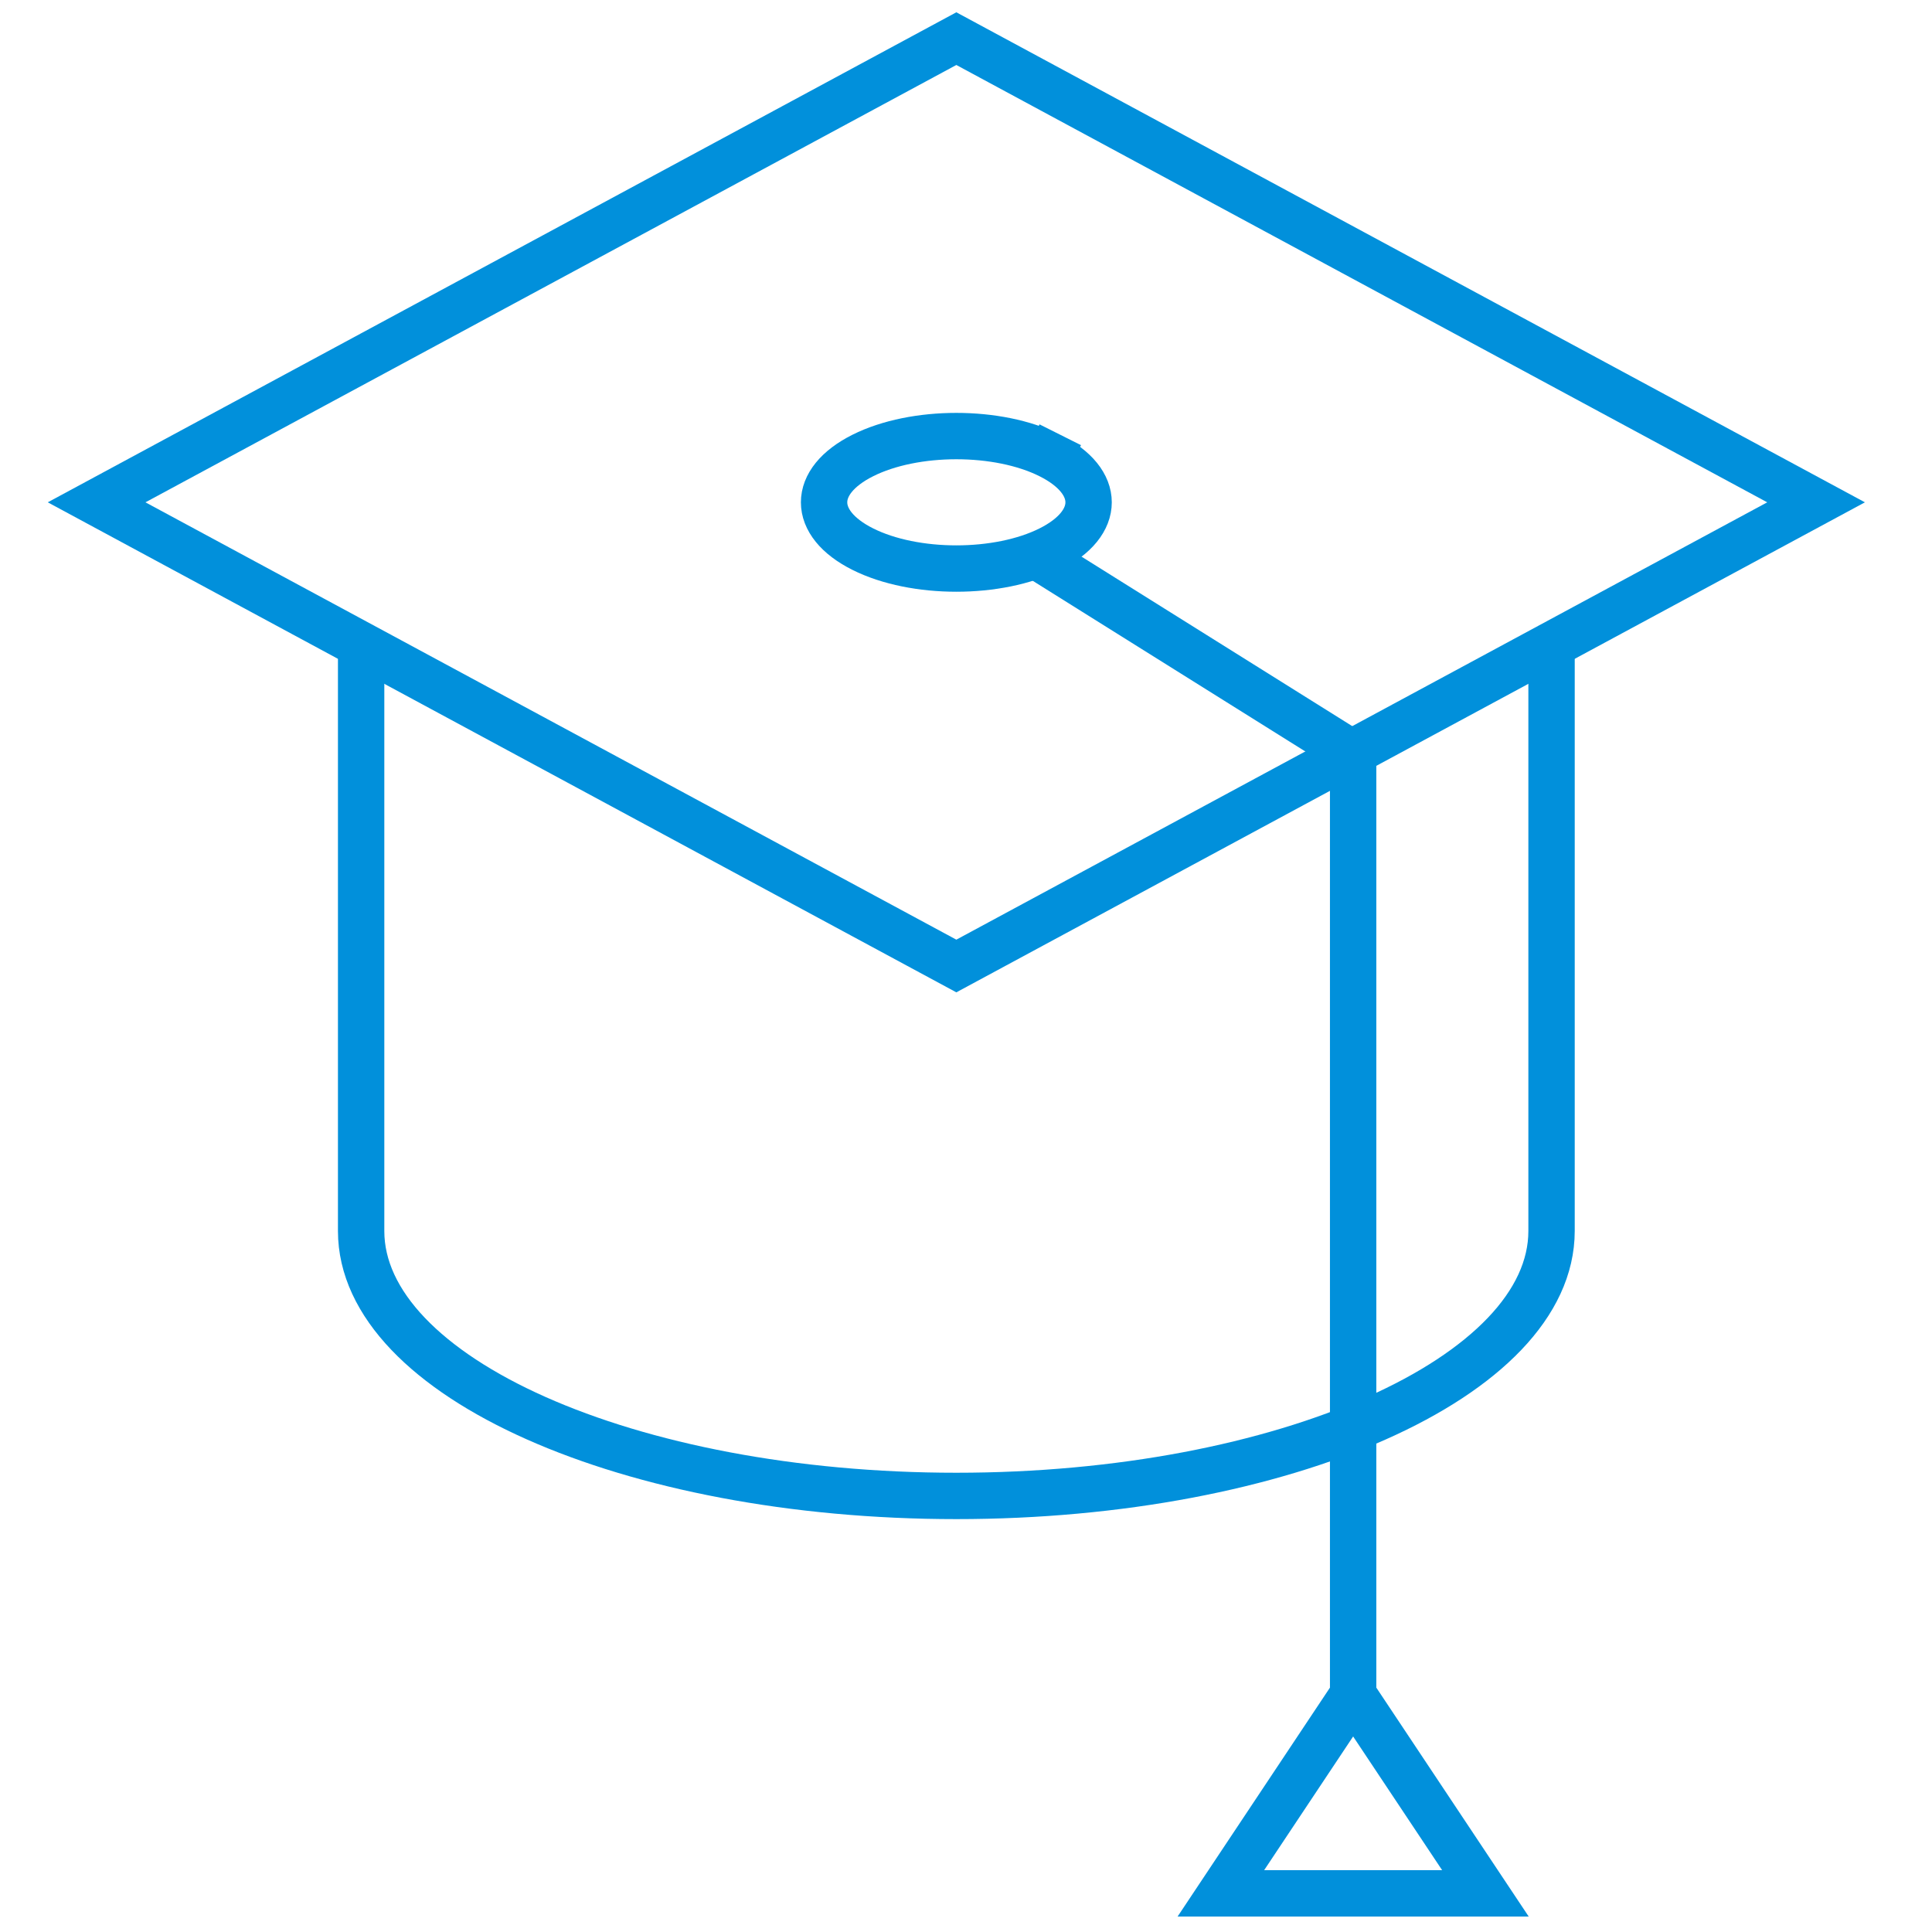
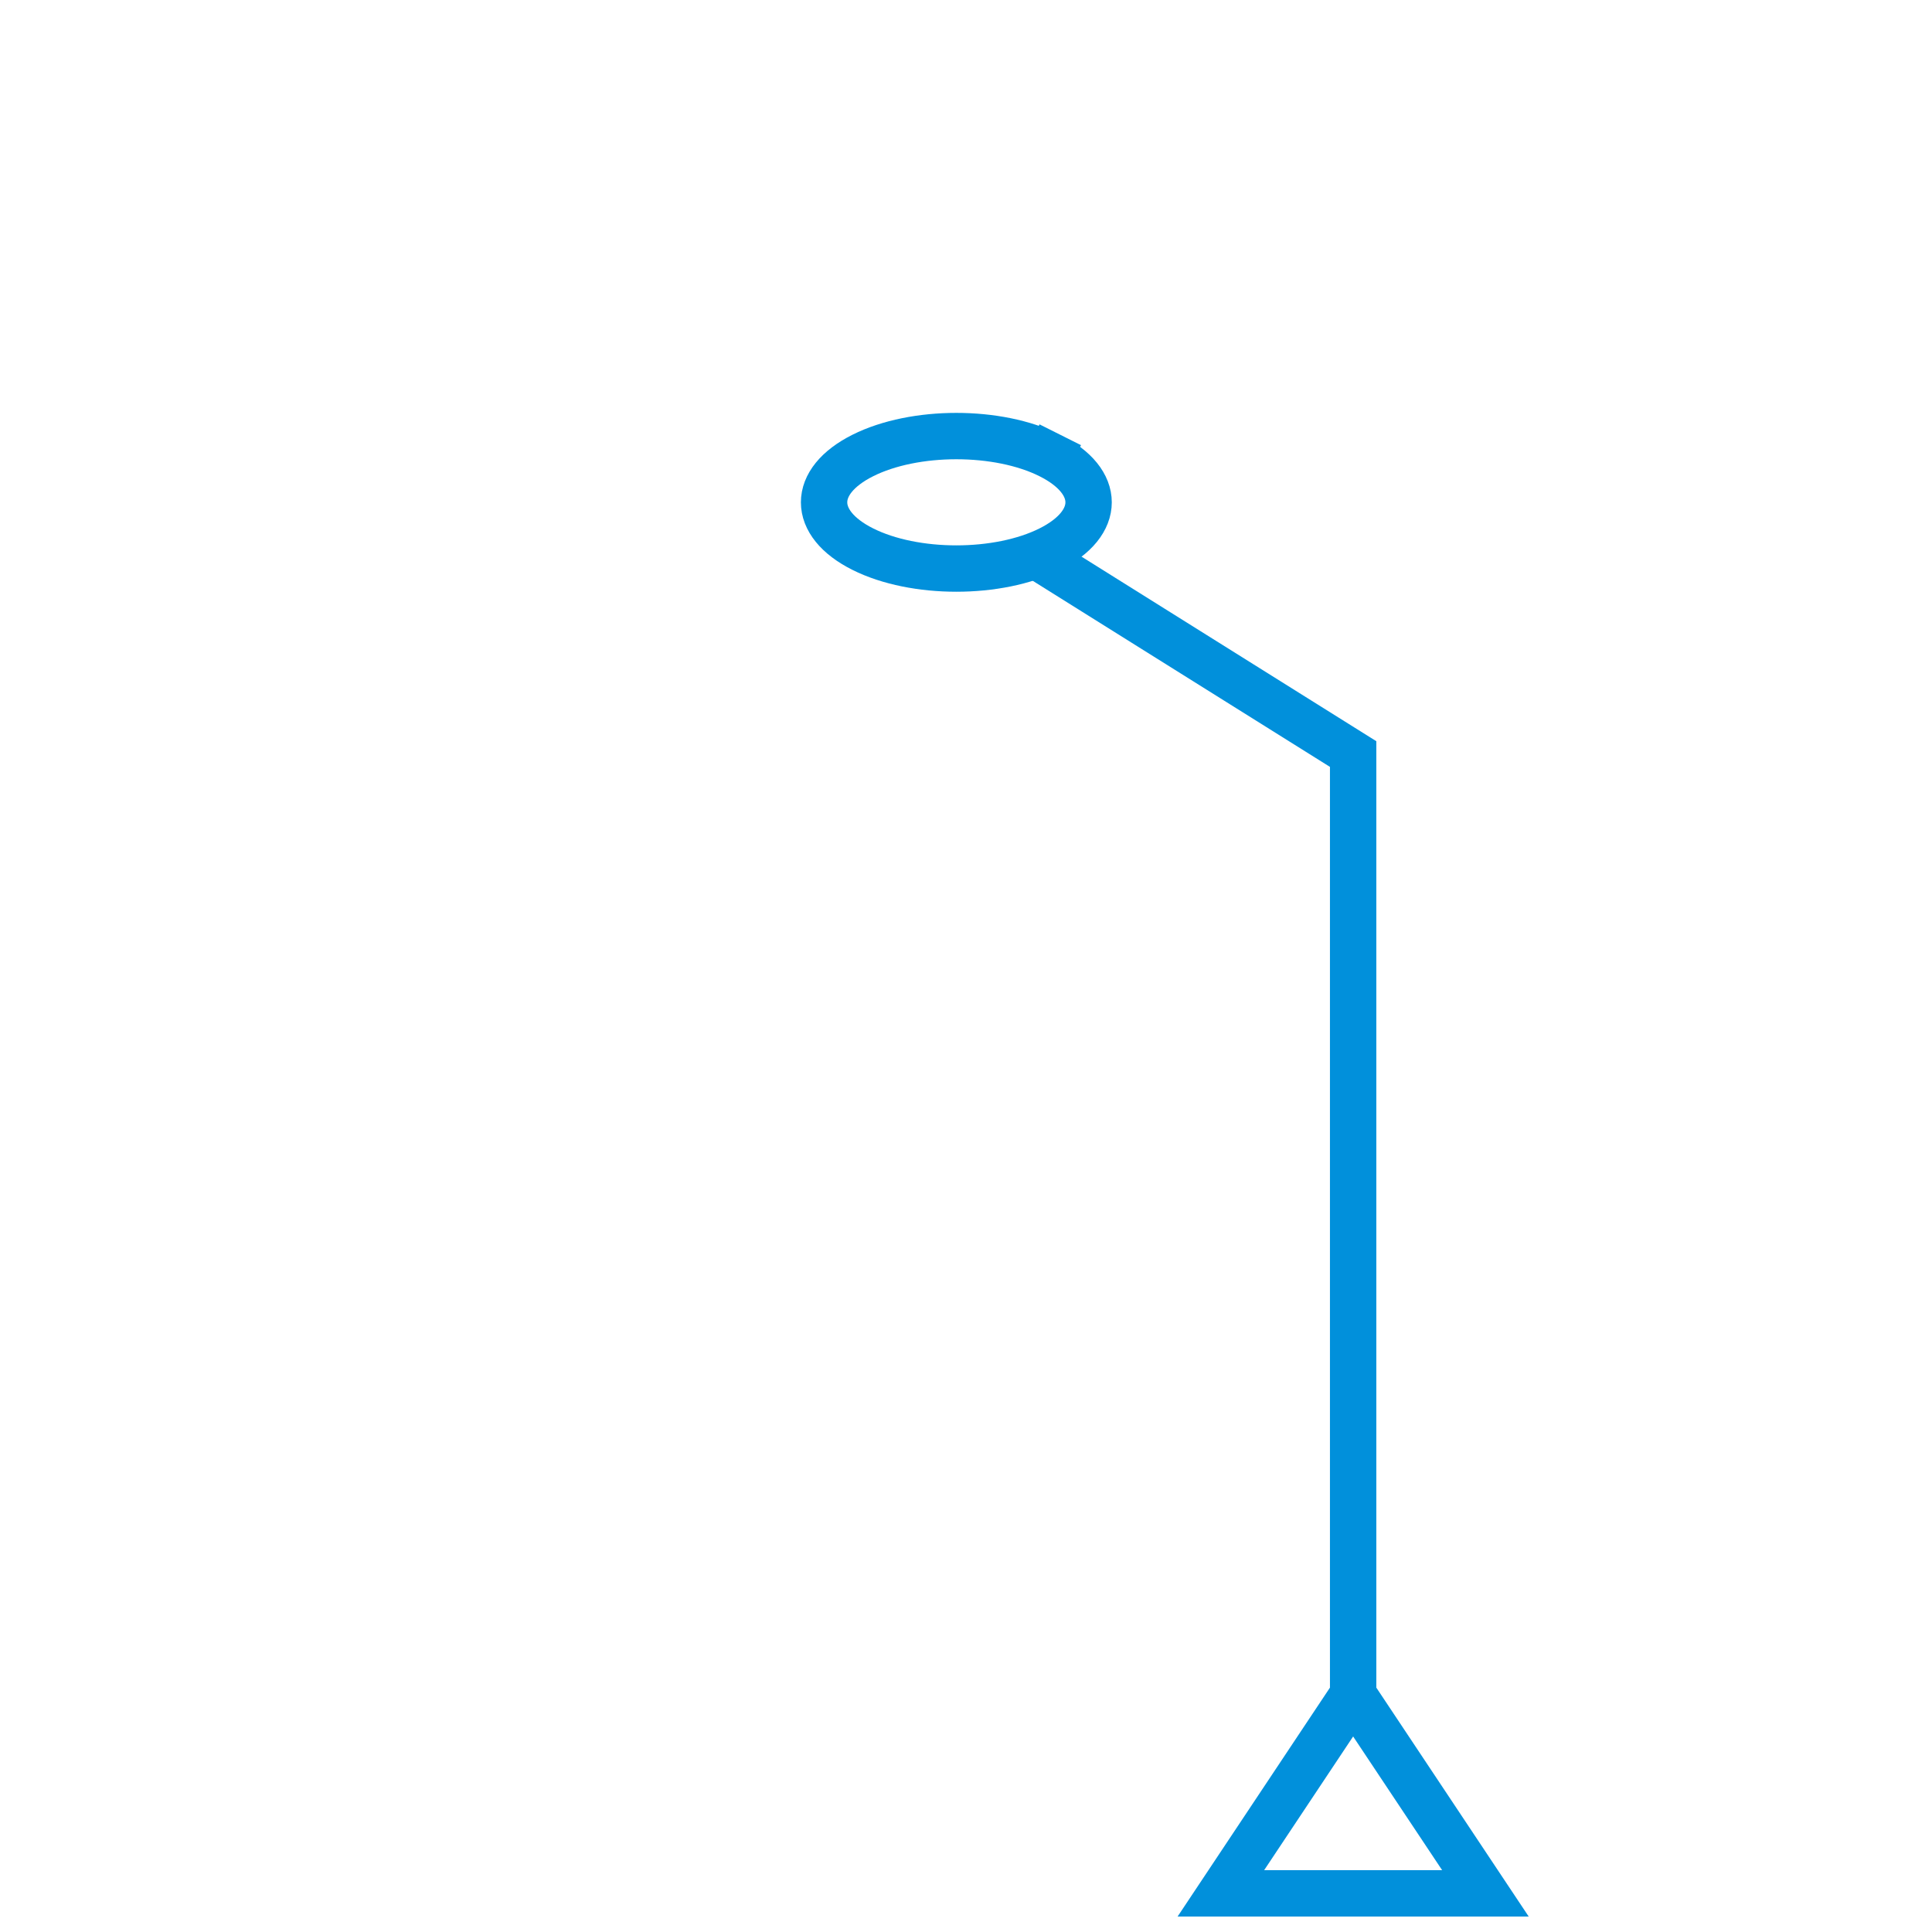
<svg xmlns="http://www.w3.org/2000/svg" width="100px" height="100px" viewBox="0 0 100 100" version="1.1">
  <title>Grad_ cap Icon</title>
  <g id="Grad_-cap-Icon" stroke="none" stroke-width="1" fill="none" fill-rule="evenodd">
    <g id="CAP" transform="translate(5, 2)" stroke="#0190DB" stroke-width="2.4">
-       <path d="M13.692,31.371 L13.692,61.715 C13.692,69.258 27.556,75.429 44.5,75.429 C61.445,75.429 75.308,69.258 75.308,61.715 L75.308,31.371" id="bottom" />
-       <polygon id="top" stroke-linecap="square" points="44.5 48 0 24 44.5 0 89 24" />
      <polyline id="tassle" points="65.038 85.714 71.885 96 58.192 96 65.038 85.714 65.038 37.029 48.608 26.743" />
      <path d="M49.341,21.576 C52.014,22.915 52.014,25.086 49.341,26.424 C46.668,27.763 42.332,27.763 39.659,26.424 C36.986,25.086 36.986,22.915 39.659,21.576 C42.332,20.236 46.668,20.236 49.341,21.576" id="top" stroke-linecap="square" />
    </g>
  </g>
</svg>